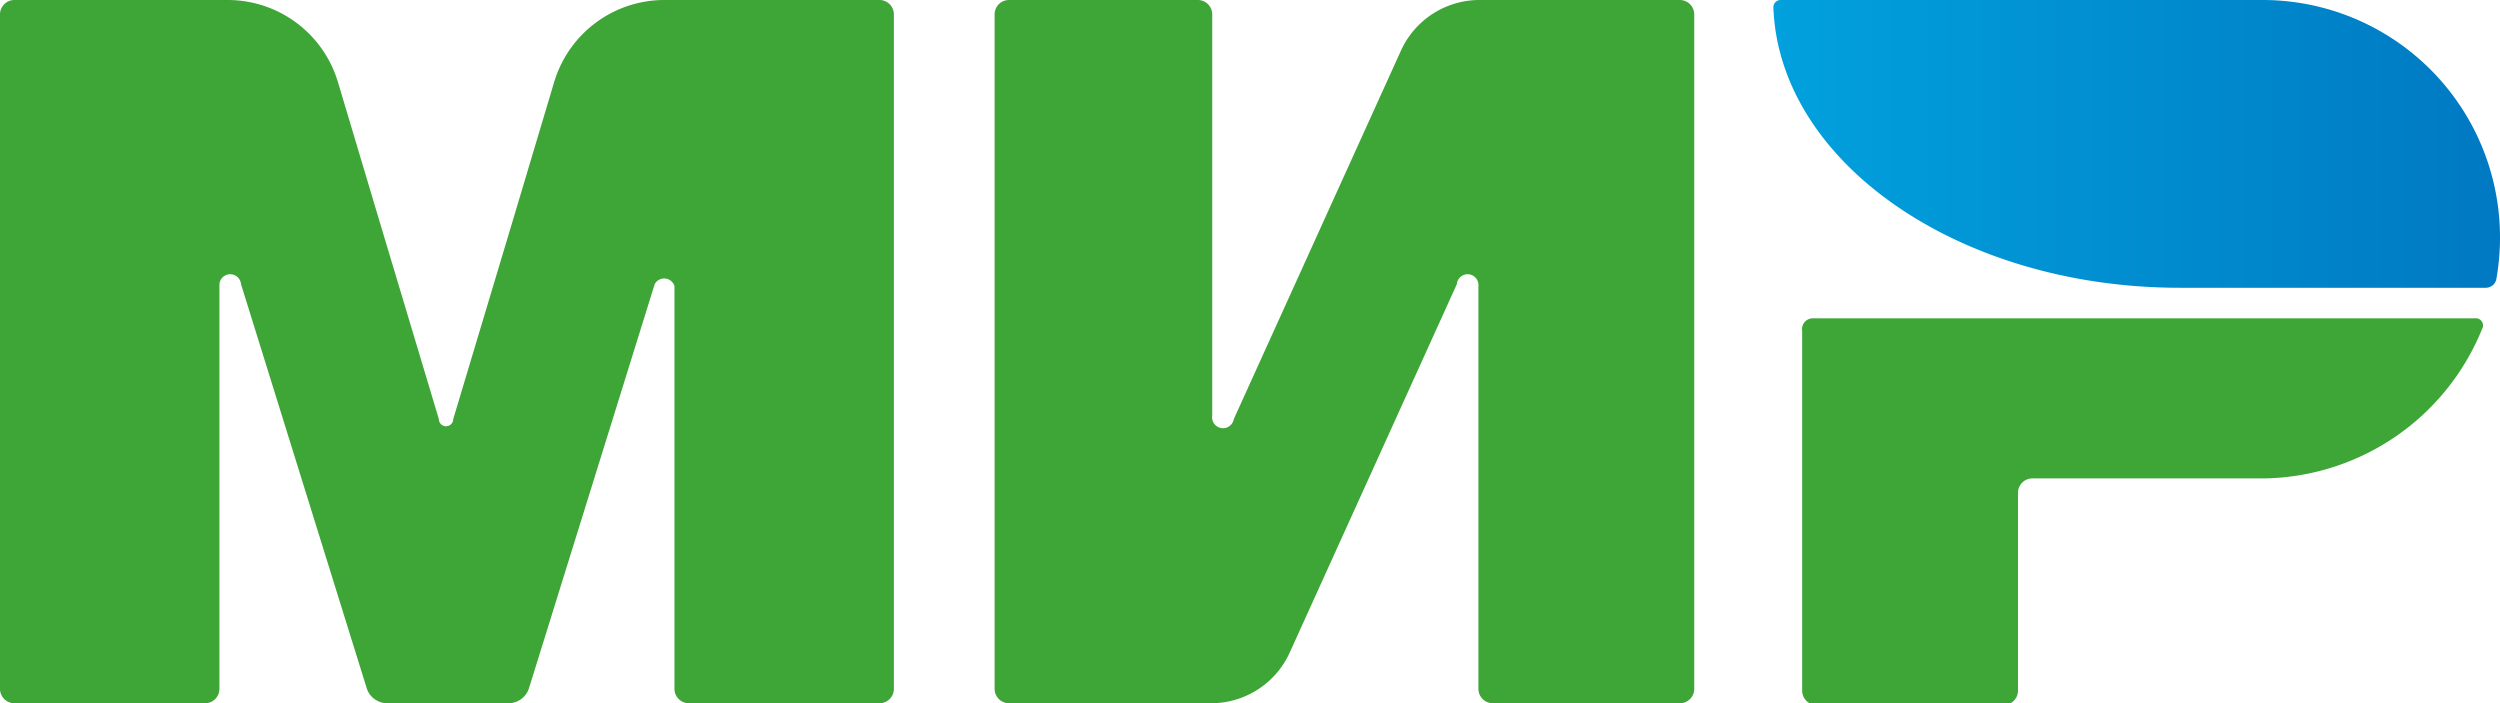
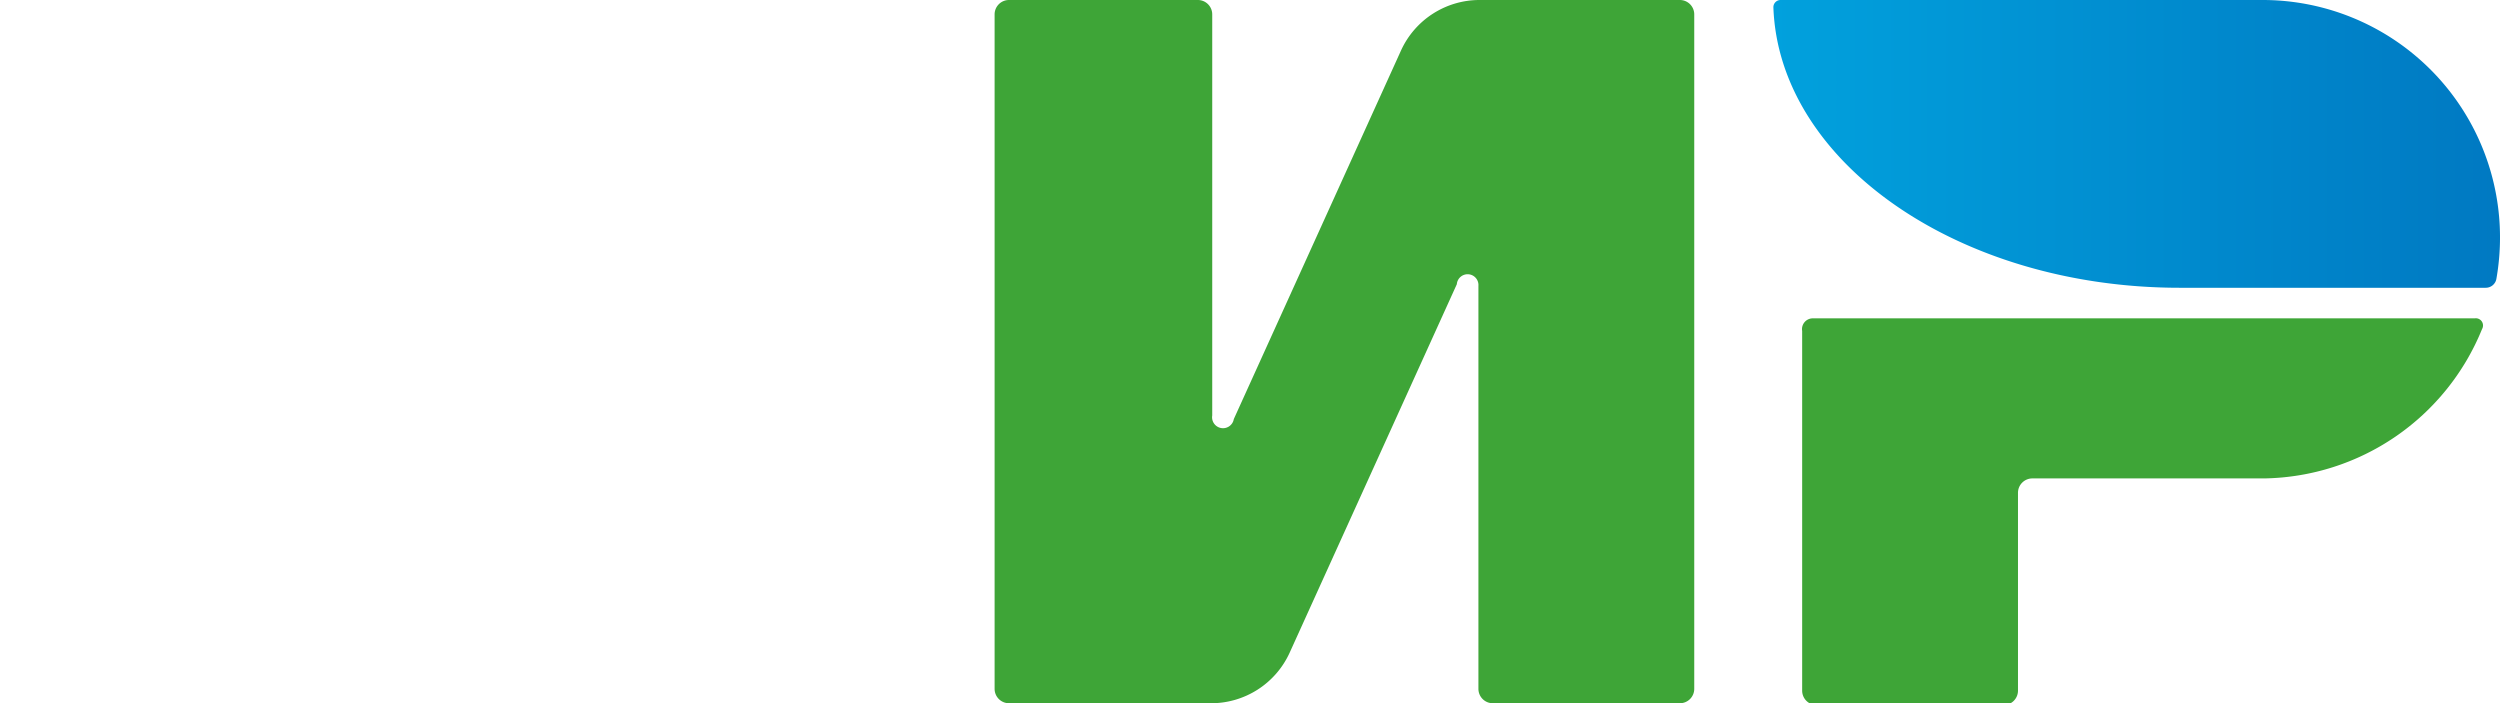
<svg xmlns="http://www.w3.org/2000/svg" width="139" height="39.1" viewBox="0 0 139 39.1">
  <defs>
    <style>.a{fill:#3ea537;}.b{fill:url(#a);}</style>
    <linearGradient id="a" x1="98.57" y1="7.98" x2="139" y2="7.98" gradientUnits="userSpaceOnUse">
      <stop offset="0" stop-color="#01a1dd" />
      <stop offset="1" stop-color="#0079c2" />
    </linearGradient>
  </defs>
  <title>Asset 1</title>
  <path class="a" d="M82.3,0a4.8,4.8,0,0,0-4.4,2.8L68.6,23.3a.6.6,0,0,1-1.2-.2V.8a.8.8,0,0,0-.8-.8H56.1a.8.8,0,0,0-.8.8V38.3a.8.8,0,0,0,.8.8H67.3a4.8,4.8,0,0,0,4.4-2.8L81,15.8a.6.6,0,0,1,1.2.1V38.3a.8.8,0,0,0,.8.8H93.4a.8.8,0,0,0,.8-.8V.8a.8.8,0,0,0-.8-.8Z" />
-   <path class="a" d="M48.9,0H36.9a6.4,6.4,0,0,0-6.1,4.6l-2.3,7.7-3.3,11a.4.4,0,0,1-.8,0l-3.3-11L18.8,4.6A6.4,6.4,0,0,0,12.7,0H.8A.8.8,0,0,0,0,.8V38.3a.8.8,0,0,0,.8.8H11.4a.8.8,0,0,0,.8-.8V15.9a.6.6,0,0,1,1.2-.1l7,22.5a1.2,1.2,0,0,0,1.1.8h6.8a1.2,1.2,0,0,0,1.1-.8l7-22.5a.6.6,0,0,1,1.1.1V38.3a.8.8,0,0,0,.8.8H48.9a.8.8,0,0,0,.8-.8V.8A.8.8,0,0,0,48.9,0Z" />
  <path class="b" d="M138.2,16a.6.6,0,0,0,.6-.5,13.3,13.3,0,0,0,.2-2.2h0A13.2,13.2,0,0,0,125.8,0H99a.4.4,0,0,0-.4.4C98.9,9,108.9,16,121.2,16Z" />
  <path class="a" d="M100.2,18.4v20a.8.8,0,0,0,.8.8h10.4a.8.8,0,0,0,.8-.8v-11a.8.8,0,0,1,.8-.8h12.9A13.3,13.3,0,0,0,138,18.3a.4.4,0,0,0-.4-.6H100.8A.6.6,0,0,0,100.2,18.4Z" />
</svg>